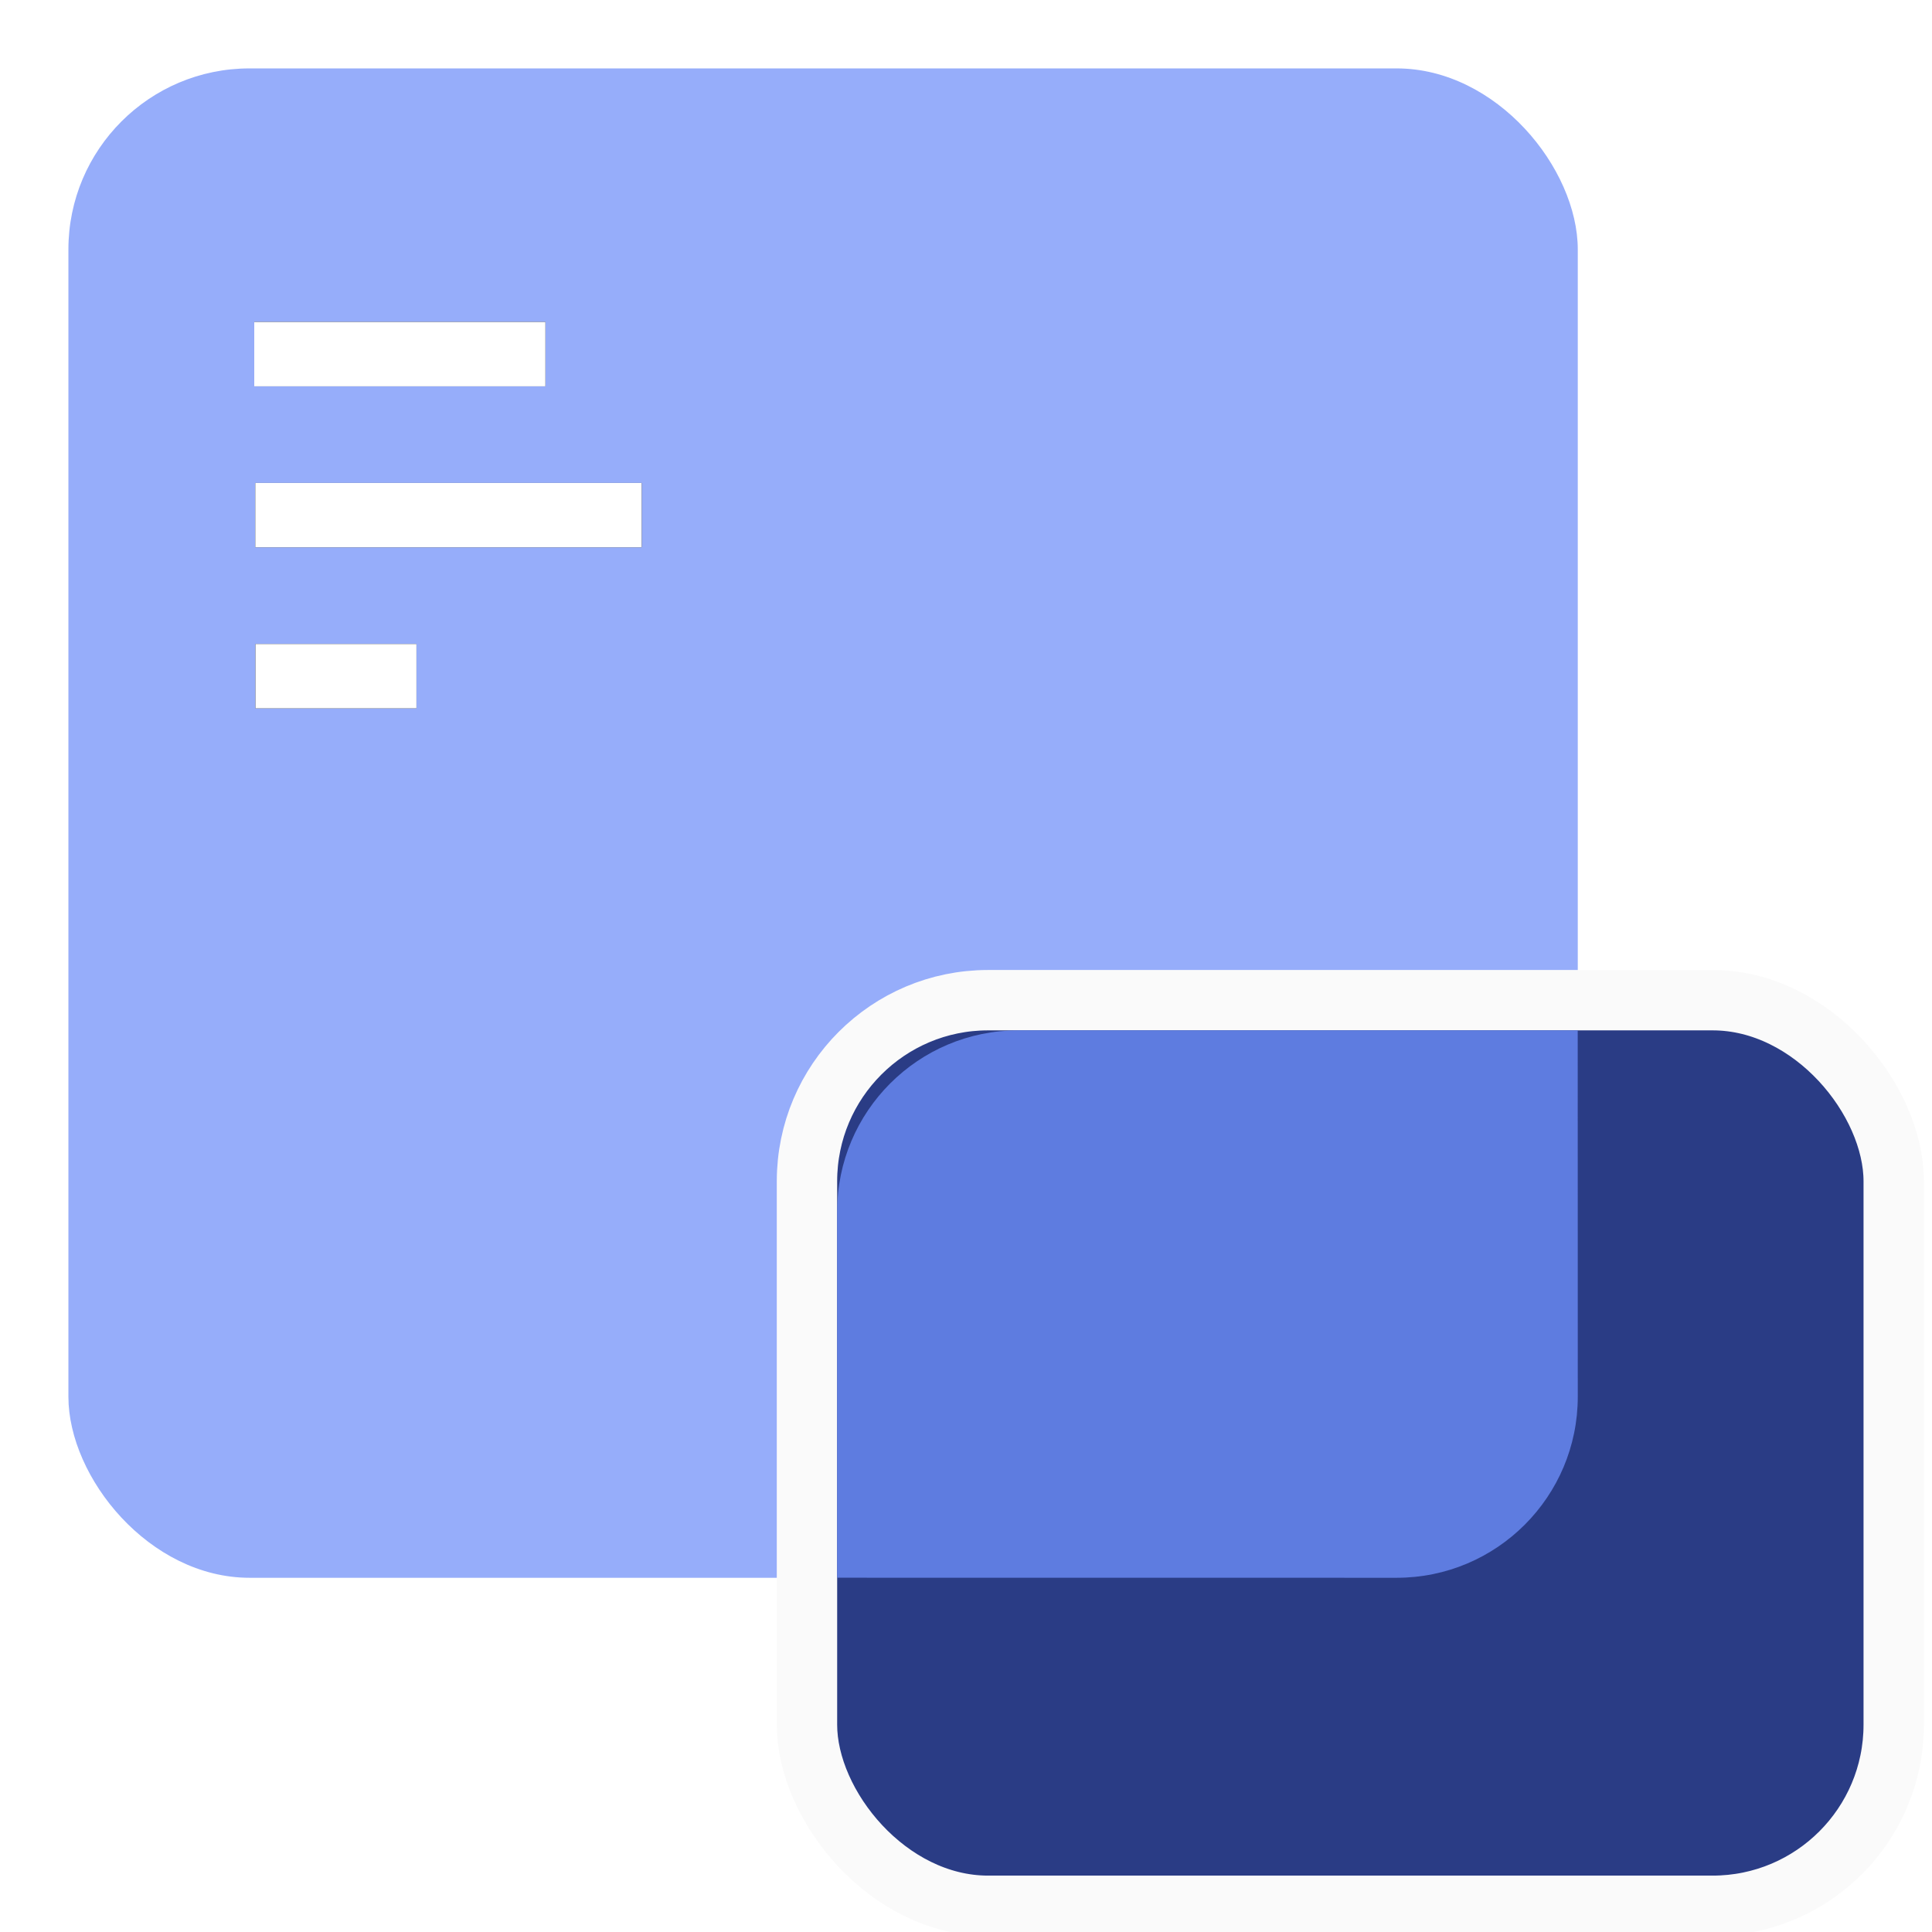
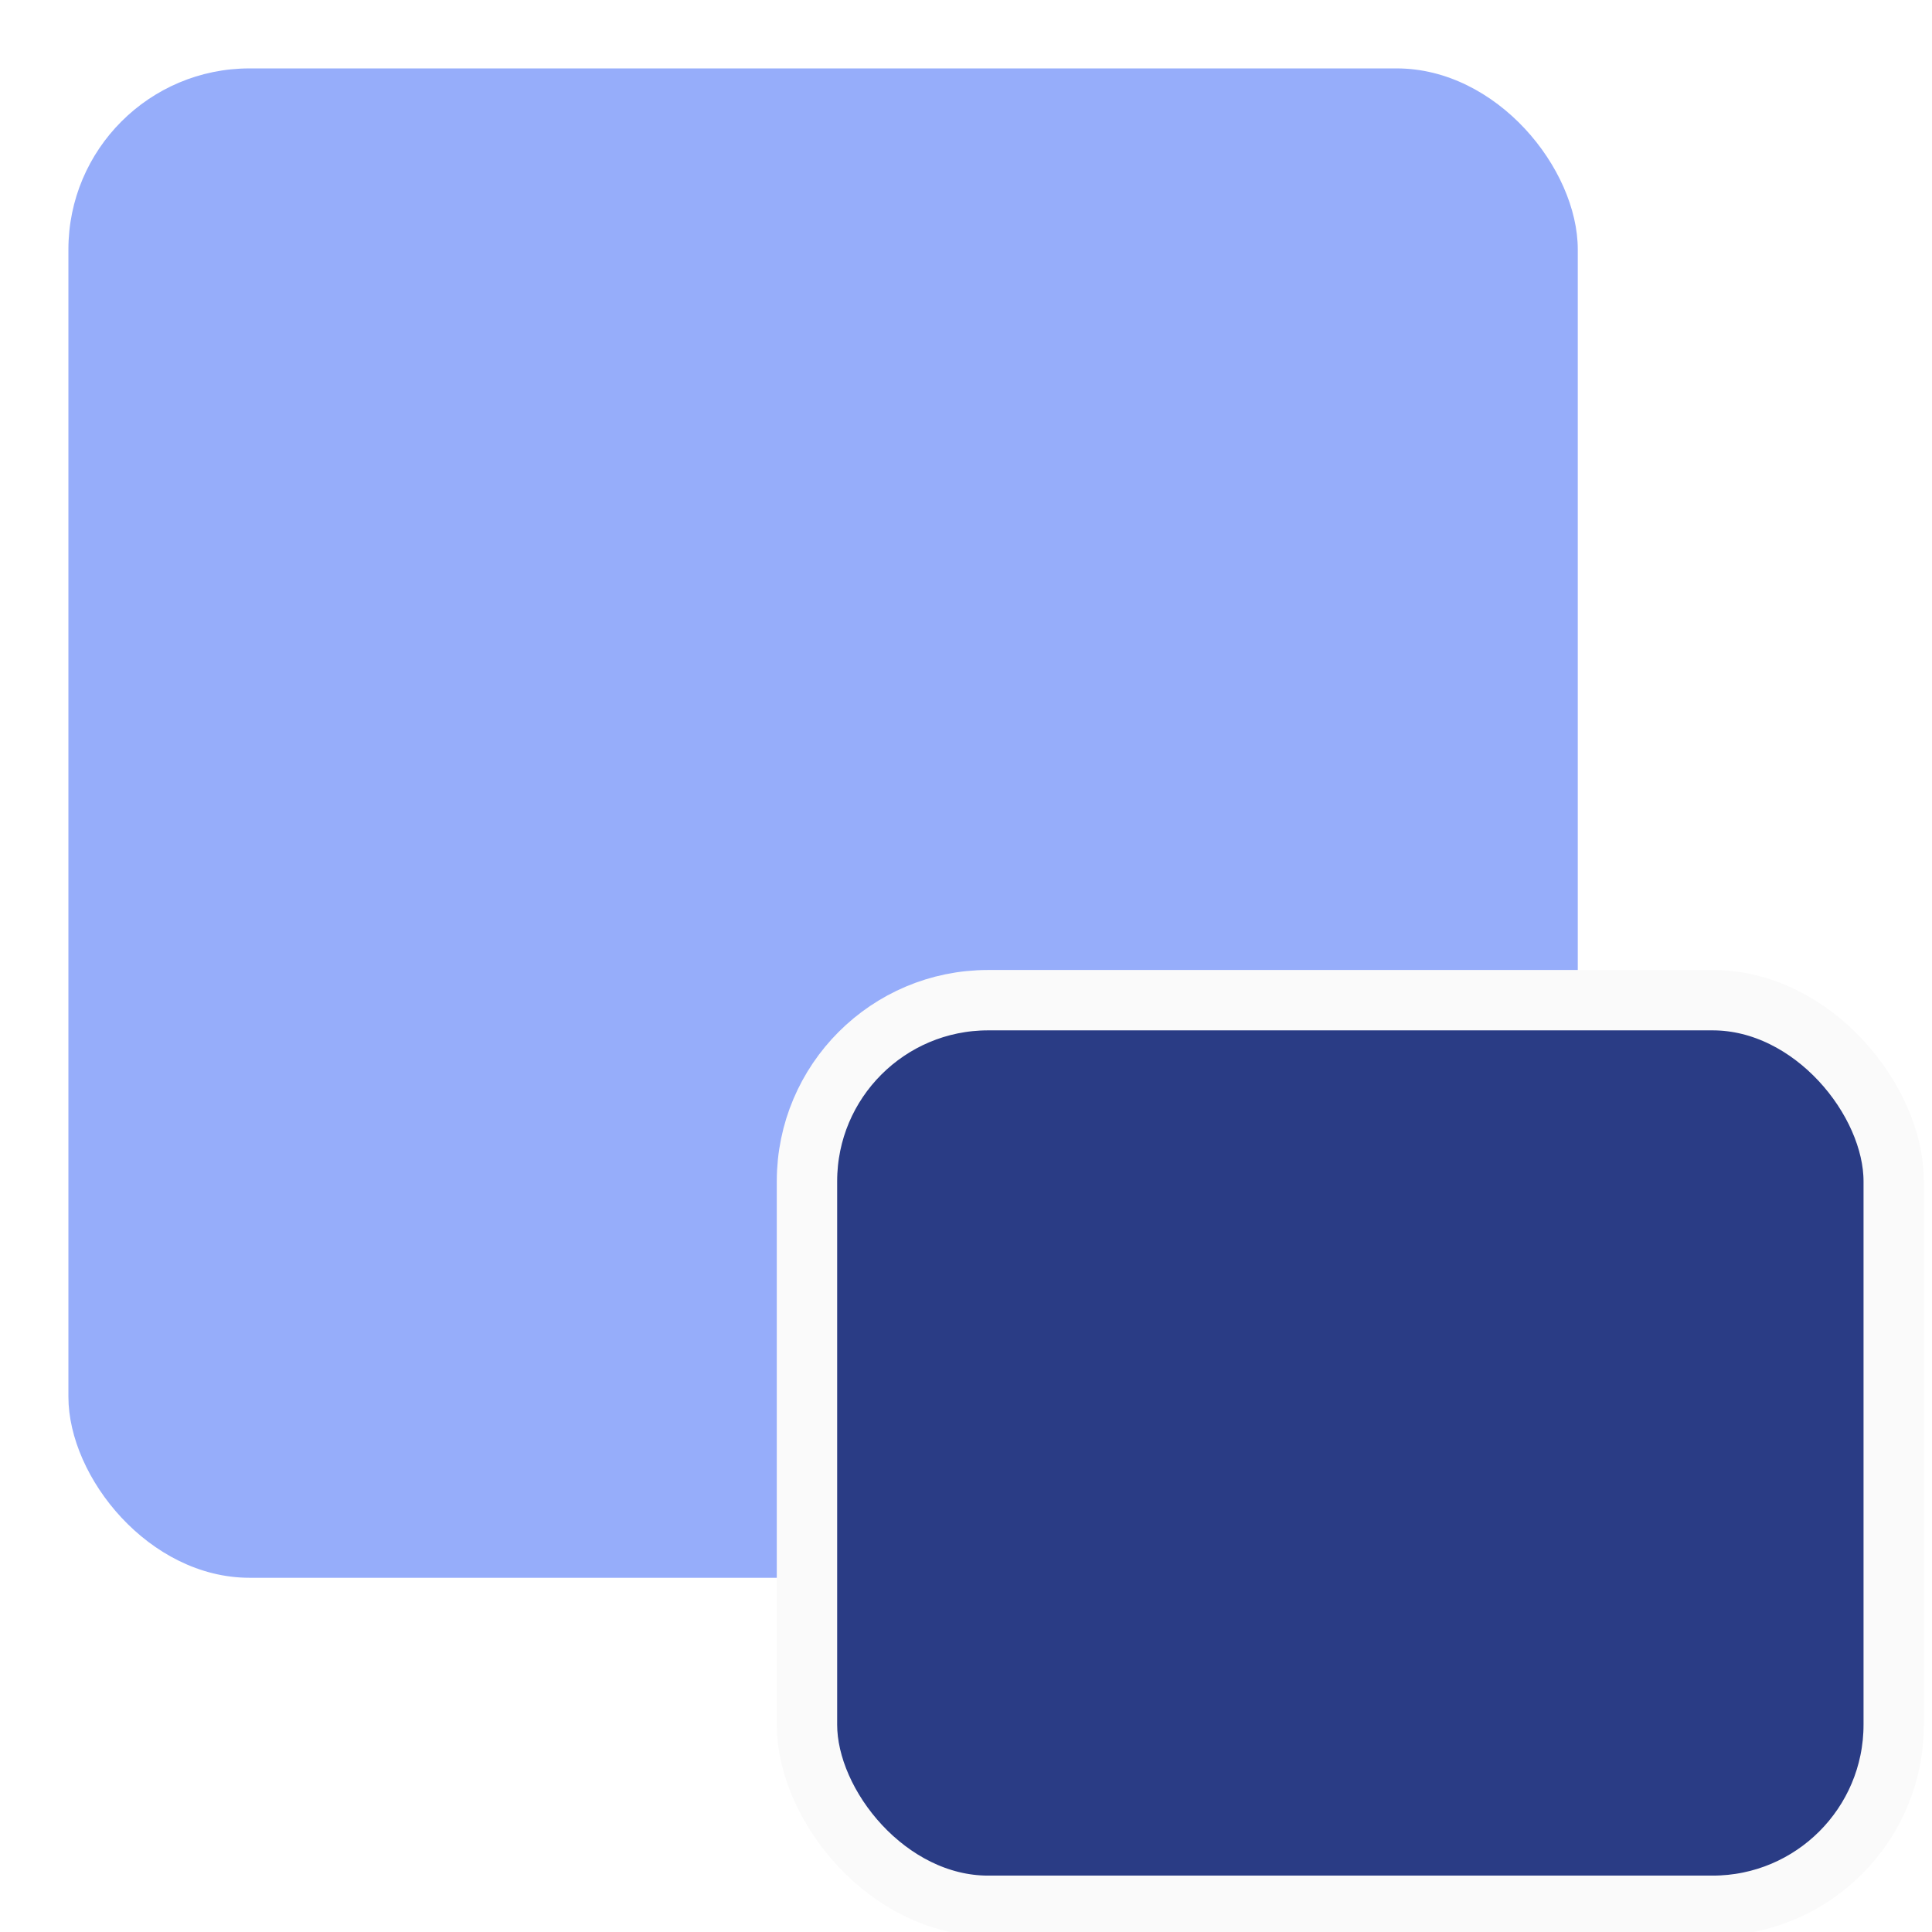
<svg xmlns="http://www.w3.org/2000/svg" xmlns:xlink="http://www.w3.org/1999/xlink" width="32px" height="32px" viewBox="0 0 32 32" version="1.1">
  <title>技术专题</title>
  <desc>Created with Sketch.</desc>
  <defs>
-     <path d="M4.753,6.386 L4.753,11.209 L3.686,11.209 L3.686,6.386 L4.753,6.386 Z M7.419,4.792 L7.419,11.192 L6.353,11.192 L6.353,4.792 L7.419,4.792 Z M10.087,8.522 L10.087,11.189 L9.02,11.189 L9.02,8.522 L10.087,8.522 Z" id="path-1" />
    <filter x="-375.0%" y="-374.0%" width="849.9%" height="847.9%" filterUnits="objectBoundingBox" id="filter-2">
      <feOffset dx="0" dy="0" in="SourceAlpha" result="shadowOffsetOuter1" />
      <feGaussianBlur stdDeviation="8" in="shadowOffsetOuter1" result="shadowBlurOuter1" />
      <feColorMatrix values="0 0 0 0 0.904   0 0 0 0 0.927   0 0 0 0 1  0 0 0 1 0" type="matrix" in="shadowBlurOuter1" result="shadowMatrixOuter1" />
      <feOffset dx="0" dy="0" in="SourceAlpha" result="shadowOffsetOuter2" />
      <feGaussianBlur stdDeviation="4.5" in="shadowOffsetOuter2" result="shadowBlurOuter2" />
      <feColorMatrix values="0 0 0 0 1   0 0 0 0 1   0 0 0 0 1  0 0 0 0.5 0" type="matrix" in="shadowBlurOuter2" result="shadowMatrixOuter2" />
      <feOffset dx="0" dy="0" in="SourceAlpha" result="shadowOffsetOuter3" />
      <feGaussianBlur stdDeviation="1" in="shadowOffsetOuter3" result="shadowBlurOuter3" />
      <feColorMatrix values="0 0 0 0 1   0 0 0 0 1   0 0 0 0 1  0 0 0 1 0" type="matrix" in="shadowBlurOuter3" result="shadowMatrixOuter3" />
      <feMerge>
        <feMergeNode in="shadowMatrixOuter1" />
        <feMergeNode in="shadowMatrixOuter2" />
        <feMergeNode in="shadowMatrixOuter3" />
      </feMerge>
    </filter>
  </defs>
  <g id="Page-1" stroke="none" stroke-width="1" fill="none" fill-rule="evenodd">
    <g id="切图" transform="translate(-171, -251)">
      <g id="编组-127" transform="translate(171, 251)">
        <rect id="矩形" x="0" y="0" width="32" height="32" />
        <g id="编组-36" transform="translate(0.533, 0.533)">
          <rect id="矩形" fill="#96ADFA" x="0.6" y="0.6" width="25" height="25" rx="3" />
          <rect id="矩形" stroke="#FAFAFA" fill="#2A3C85" x="12.833" y="16.033" width="18" height="15" rx="3" />
-           <path d="M25.599,16.533 L25.6,22.6 C25.6,24.257 24.257,25.6 22.6,25.6 L13.333,25.599 L13.333,19.533 C13.333,17.876 14.676,16.533 16.333,16.533 L25.599,16.533 Z" id="形状结合" fill="#5E7CE0" />
          <g id="合并形状" transform="translate(6.887, 8) rotate(-270) translate(-6.887, -8) ">
            <use fill="black" fill-opacity="1" filter="url(#filter-2)" xlink:href="#path-1" />
            <use fill="#FFFFFF" fill-rule="evenodd" xlink:href="#path-1" />
          </g>
        </g>
      </g>
    </g>
  </g>
</svg>